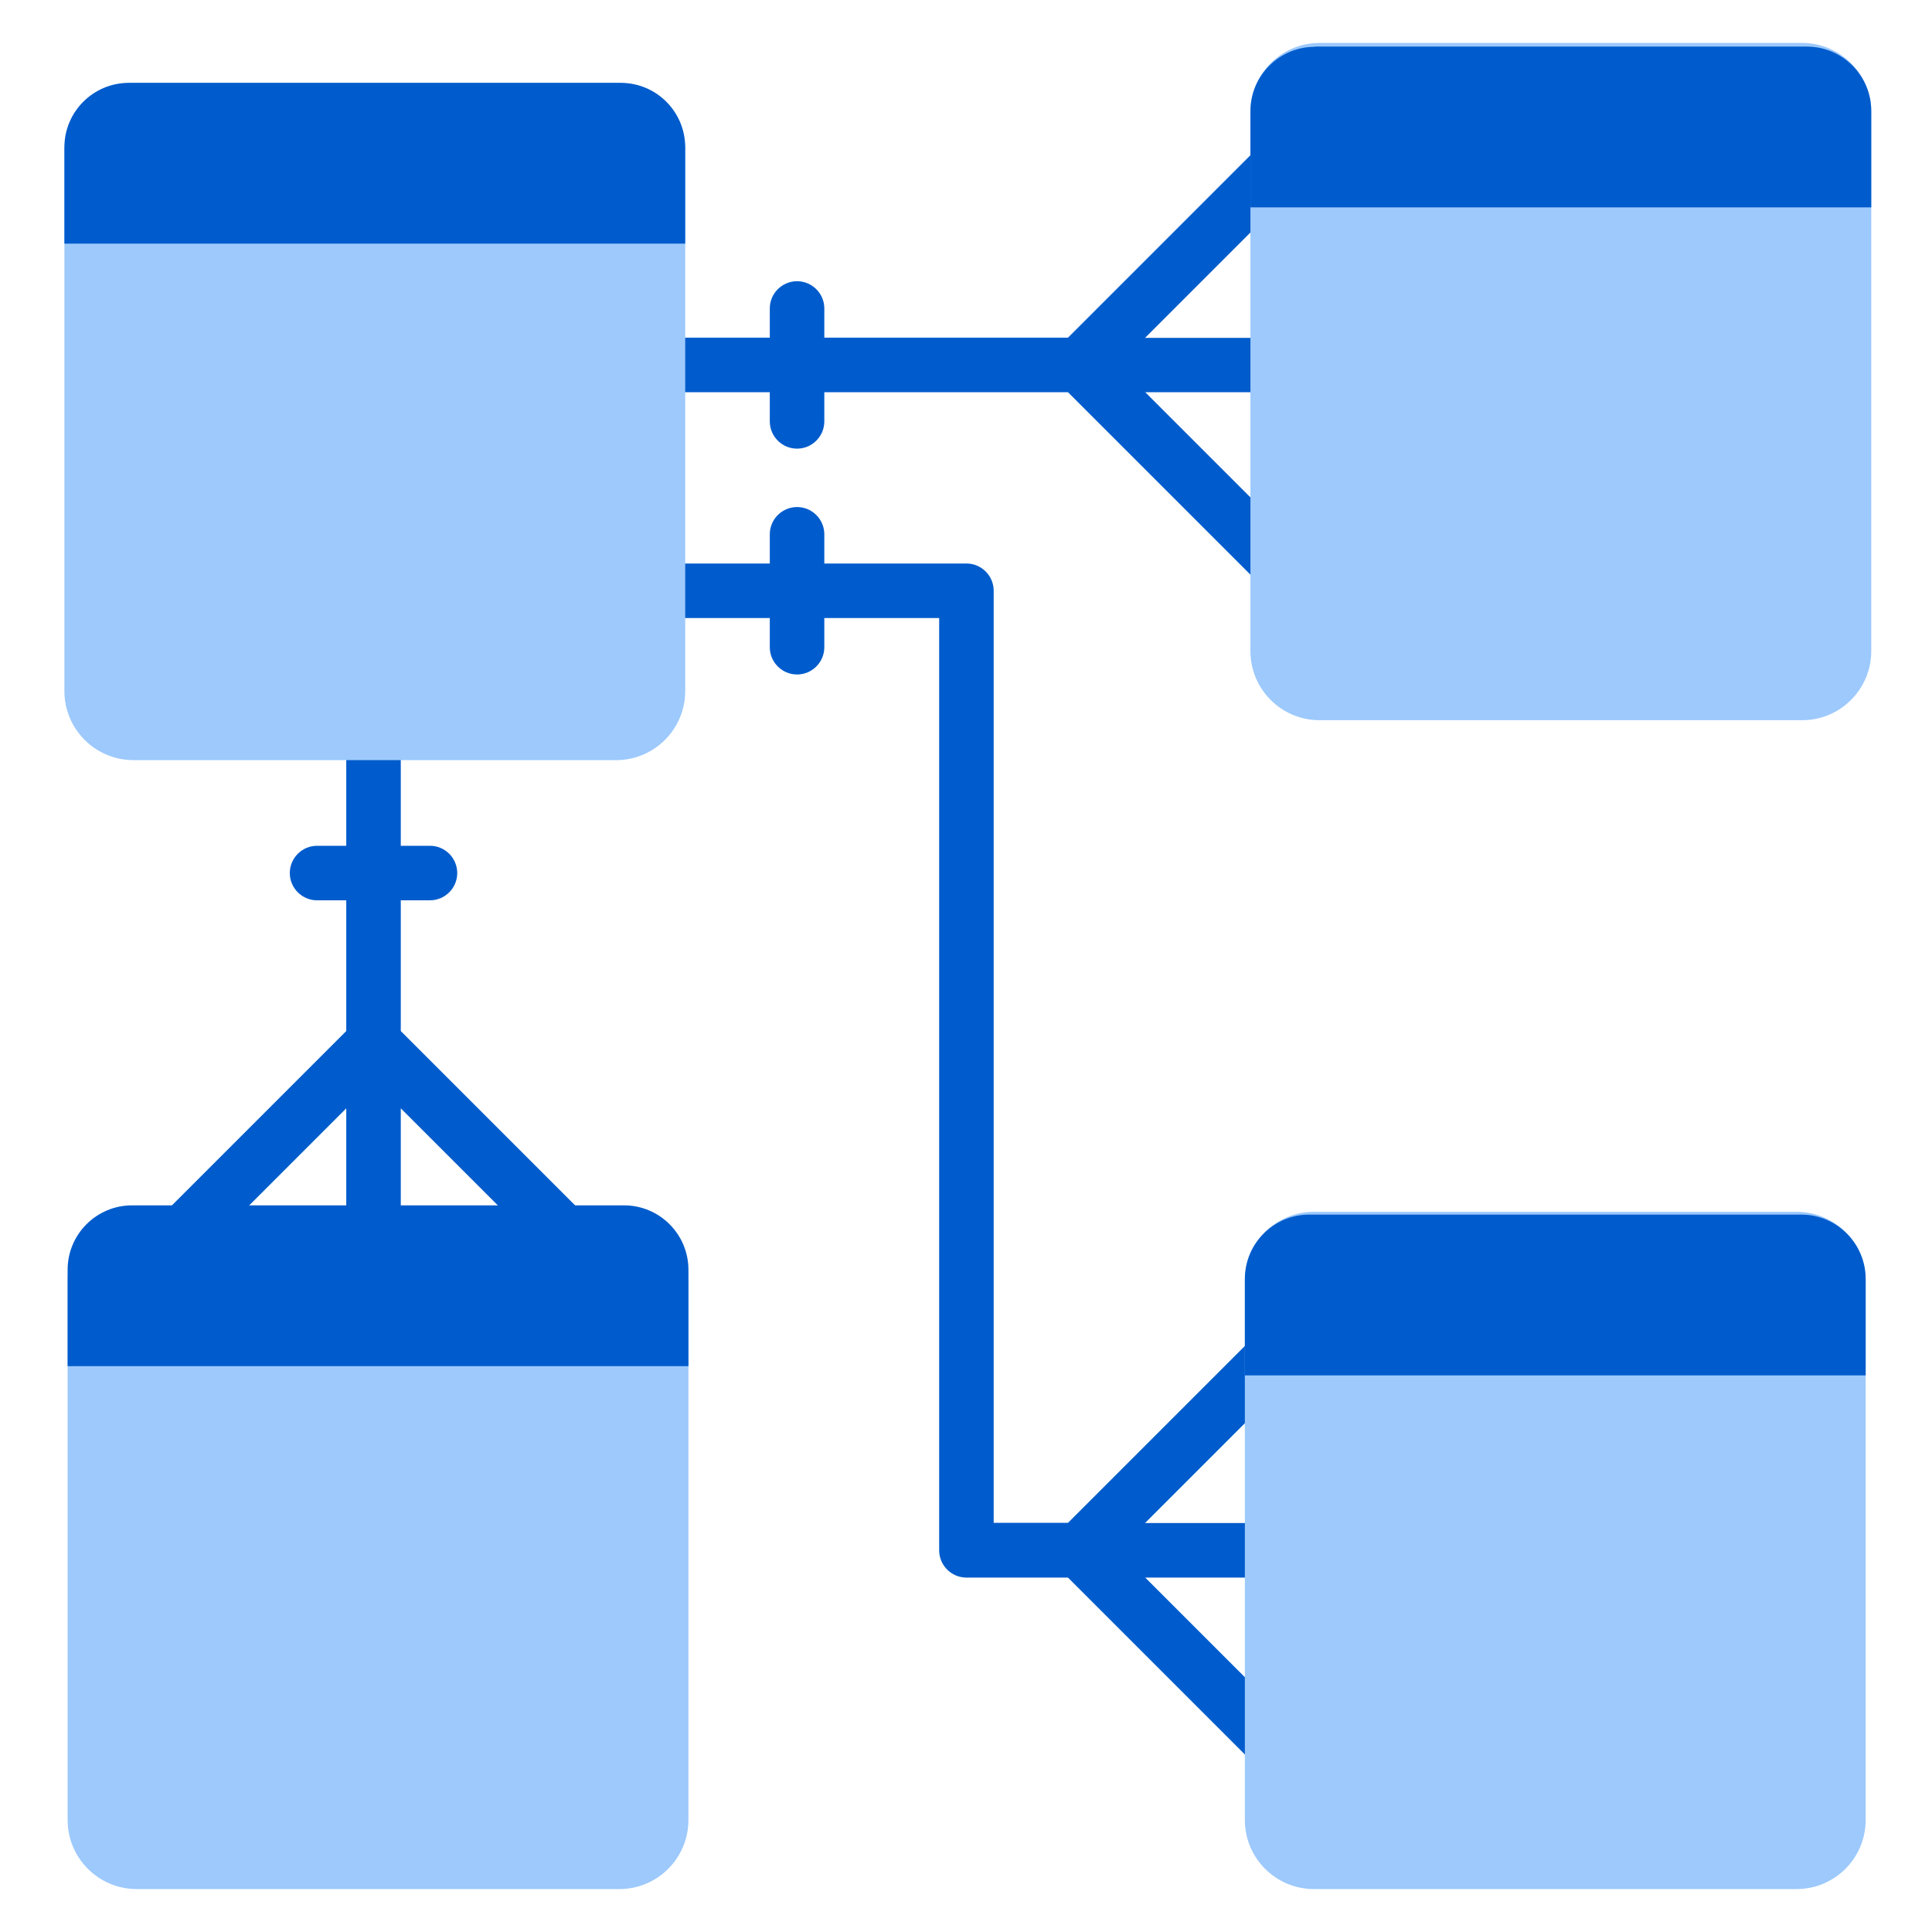
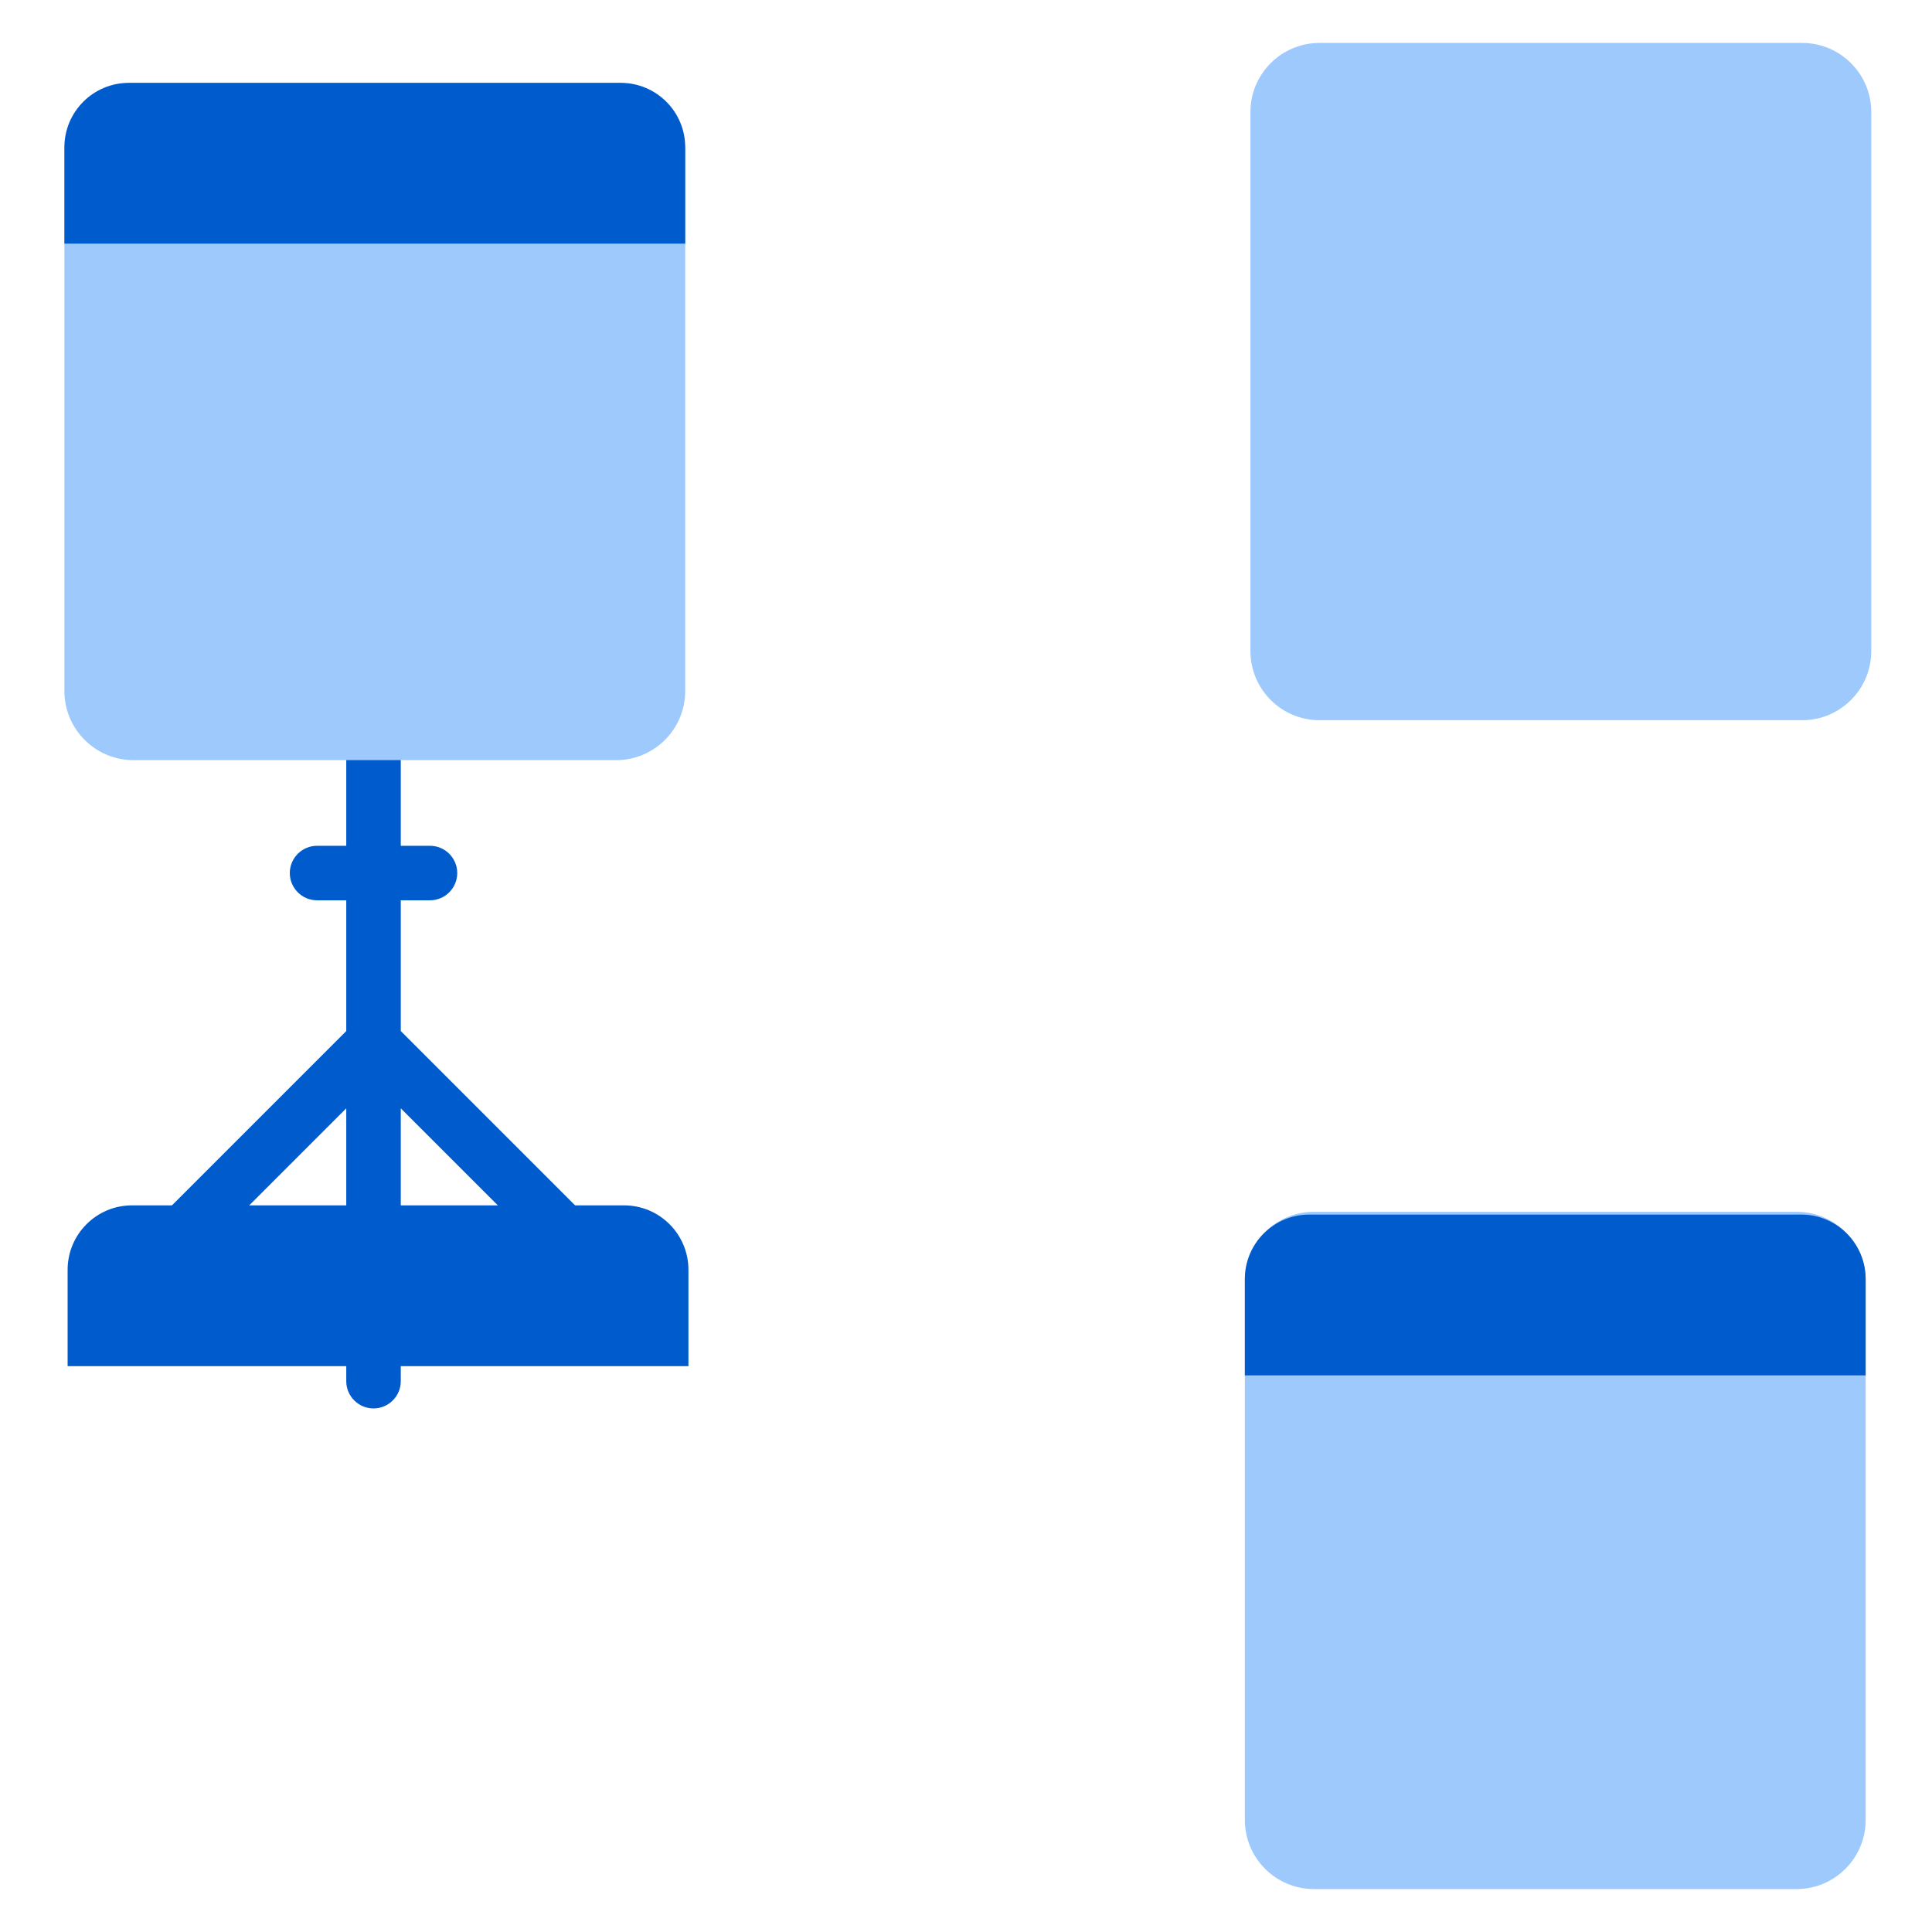
<svg xmlns="http://www.w3.org/2000/svg" width="90" height="90" viewBox="0 0 90 90" fill="none">
  <g clip-path="url(#clip0_679_412)">
-     <path d="M64.78 15.74H53.34L61.42 7.66C61.92 7.16 61.92 6.36 61.42 5.86C60.92 5.36 60.12 5.36 59.62 5.86L49.75 15.73H38.4V14.37C38.4 13.67 37.83 13.1 37.13 13.1C36.43 13.1 35.86 13.67 35.86 14.37V15.73H28.48C27.78 15.73 27.21 16.3 27.21 17C27.21 17.7 27.78 18.27 28.48 18.27H35.86V19.63C35.86 20.33 36.43 20.9 37.13 20.9C37.83 20.9 38.4 20.33 38.4 19.63V18.27H49.75L61.17 29.69C61.42 29.94 61.74 30.06 62.07 30.06C62.4 30.06 62.72 29.94 62.97 29.69C63.47 29.19 63.47 28.39 62.97 27.89L53.35 18.27H64.79C65.49 18.27 66.06 17.7 66.06 17C66.06 16.3 65.49 15.73 64.79 15.73L64.78 15.74Z" fill="#005CCC" />
-     <path d="M53.34 73.49H58.16C58.86 73.49 59.43 72.92 59.43 72.22C59.43 71.52 58.86 70.95 58.16 70.95H53.34L61.53 62.76C62.03 62.26 62.03 61.46 61.53 60.96C61.03 60.46 60.23 60.46 59.73 60.96L49.75 70.94H46.29V27.52C46.29 26.82 45.72 26.25 45.02 26.25H38.4V24.89C38.4 24.19 37.83 23.62 37.13 23.62C36.43 23.62 35.86 24.19 35.86 24.89V26.25H28.48C27.78 26.25 27.21 26.82 27.21 27.52C27.21 28.22 27.78 28.79 28.48 28.79H35.86V30.15C35.86 30.85 36.43 31.42 37.13 31.42C37.83 31.42 38.4 30.85 38.4 30.15V28.79H43.75V72.22C43.75 72.92 44.32 73.49 45.02 73.49H49.75L60.84 84.58C61.09 84.83 61.41 84.95 61.74 84.95C62.07 84.95 62.39 84.83 62.64 84.58C63.14 84.08 63.14 83.28 62.64 82.78L53.35 73.49H53.34Z" fill="#005CCC" />
    <path d="M18.67 48.03V41.94H20.03C20.73 41.94 21.3 41.37 21.3 40.67C21.3 39.97 20.73 39.4 20.03 39.4H18.67V26.25C18.67 25.55 18.1 24.98 17.4 24.98C16.7 24.98 16.13 25.55 16.13 26.25V39.4H14.77C14.07 39.4 13.5 39.97 13.5 40.67C13.5 41.37 14.07 41.94 14.77 41.94H16.13V48.03L6.12 58.04C5.62 58.54 5.62 59.34 6.12 59.84C6.37 60.09 6.69 60.21 7.02 60.21C7.35 60.21 7.67 60.09 7.92 59.84L16.13 51.63V64.34C16.13 65.04 16.7 65.61 17.4 65.61C18.1 65.61 18.67 65.04 18.67 64.34V51.63L27.58 60.54C27.83 60.79 28.15 60.91 28.48 60.91C28.81 60.91 29.13 60.79 29.38 60.54C29.88 60.04 29.88 59.24 29.38 58.74L18.68 48.04L18.67 48.03Z" fill="#005CCC" />
    <path d="M28.7 3.86H6.22C4.442 3.86 3 5.302 3 7.08V32.19C3 33.968 4.442 35.41 6.22 35.41H28.7C30.478 35.41 31.92 33.968 31.92 32.19V7.08C31.92 5.302 30.478 3.86 28.7 3.86Z" fill="#9DC9FC" />
    <path d="M83.95 2H61.47C59.692 2 58.25 3.442 58.25 5.22V30.33C58.25 32.108 59.692 33.55 61.47 33.55H83.95C85.728 33.55 87.17 32.108 87.17 30.33V5.22C87.17 3.442 85.728 2 83.95 2Z" fill="#9DC9FC" />
    <path d="M83.69 56.45H61.21C59.432 56.45 57.99 57.892 57.99 59.67V84.78C57.99 86.558 59.432 88 61.21 88H83.69C85.469 88 86.91 86.558 86.91 84.78V59.67C86.91 57.892 85.469 56.45 83.69 56.45Z" fill="#9DC9FC" />
-     <path d="M28.85 56.45H6.37C4.592 56.45 3.15 57.892 3.15 59.67V84.78C3.15 86.558 4.592 88 6.37 88H28.85C30.629 88 32.07 86.558 32.07 84.78V59.67C32.07 57.892 30.629 56.45 28.85 56.45Z" fill="#9DC9FC" />
-     <path d="M61.25 2.17H84.17C85.83 2.17 87.17 3.52 87.17 5.17V9.66H58.25V5.18C58.25 3.52 59.6 2.18 61.25 2.18V2.17Z" fill="#005CCC" />
    <path d="M60.99 56.58H83.91C85.57 56.58 86.91 57.93 86.91 59.58V64.07H57.99V59.58C57.99 57.92 59.34 56.58 60.99 56.58Z" fill="#005CCC" />
    <path d="M6.15 56.15H29.07C30.73 56.15 32.07 57.5 32.07 59.15V63.64H3.15V59.15C3.15 57.49 4.5 56.15 6.15 56.15Z" fill="#005CCC" />
    <path d="M6 3.86H28.92C30.58 3.86 31.92 5.21 31.92 6.86V11.35H3V6.86C3 5.2 4.35 3.86 6 3.86Z" fill="#005CCC" />
  </g>
  <defs>
    <clipPath id="clip0_679_412">
      <rect width="84.18" height="86" fill="white" transform="translate(3 2)" />
    </clipPath>
  </defs>
</svg>